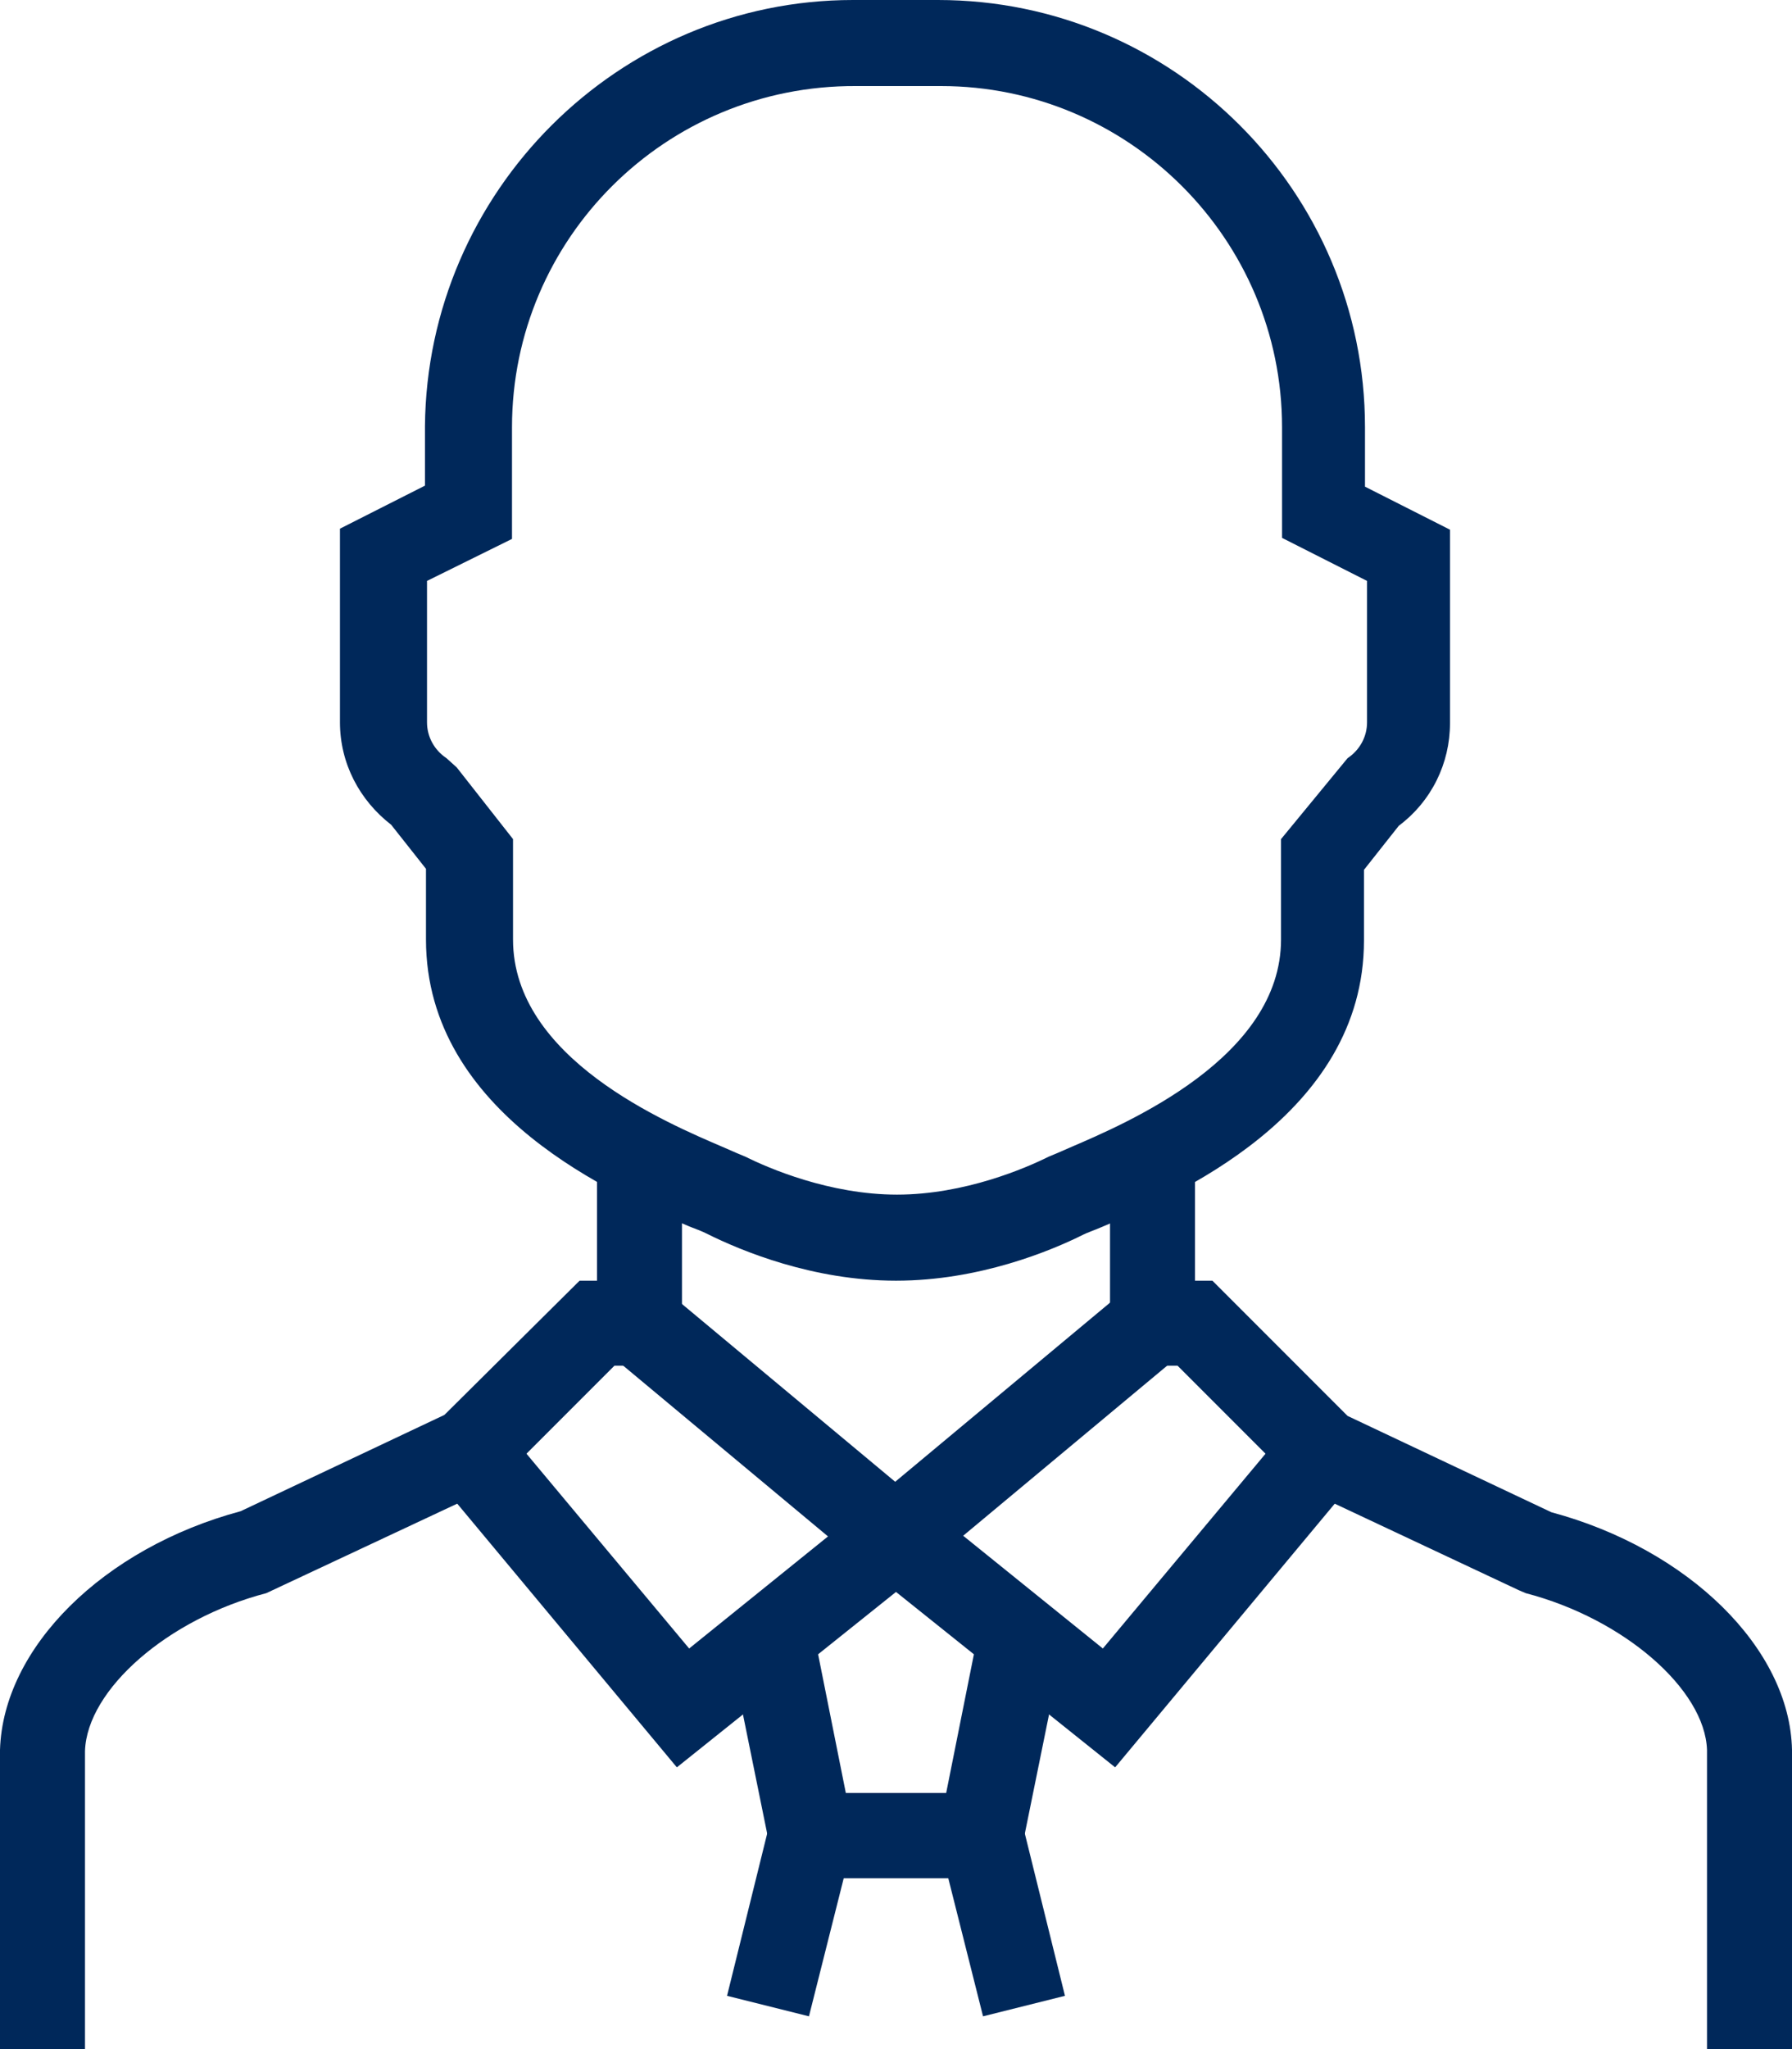
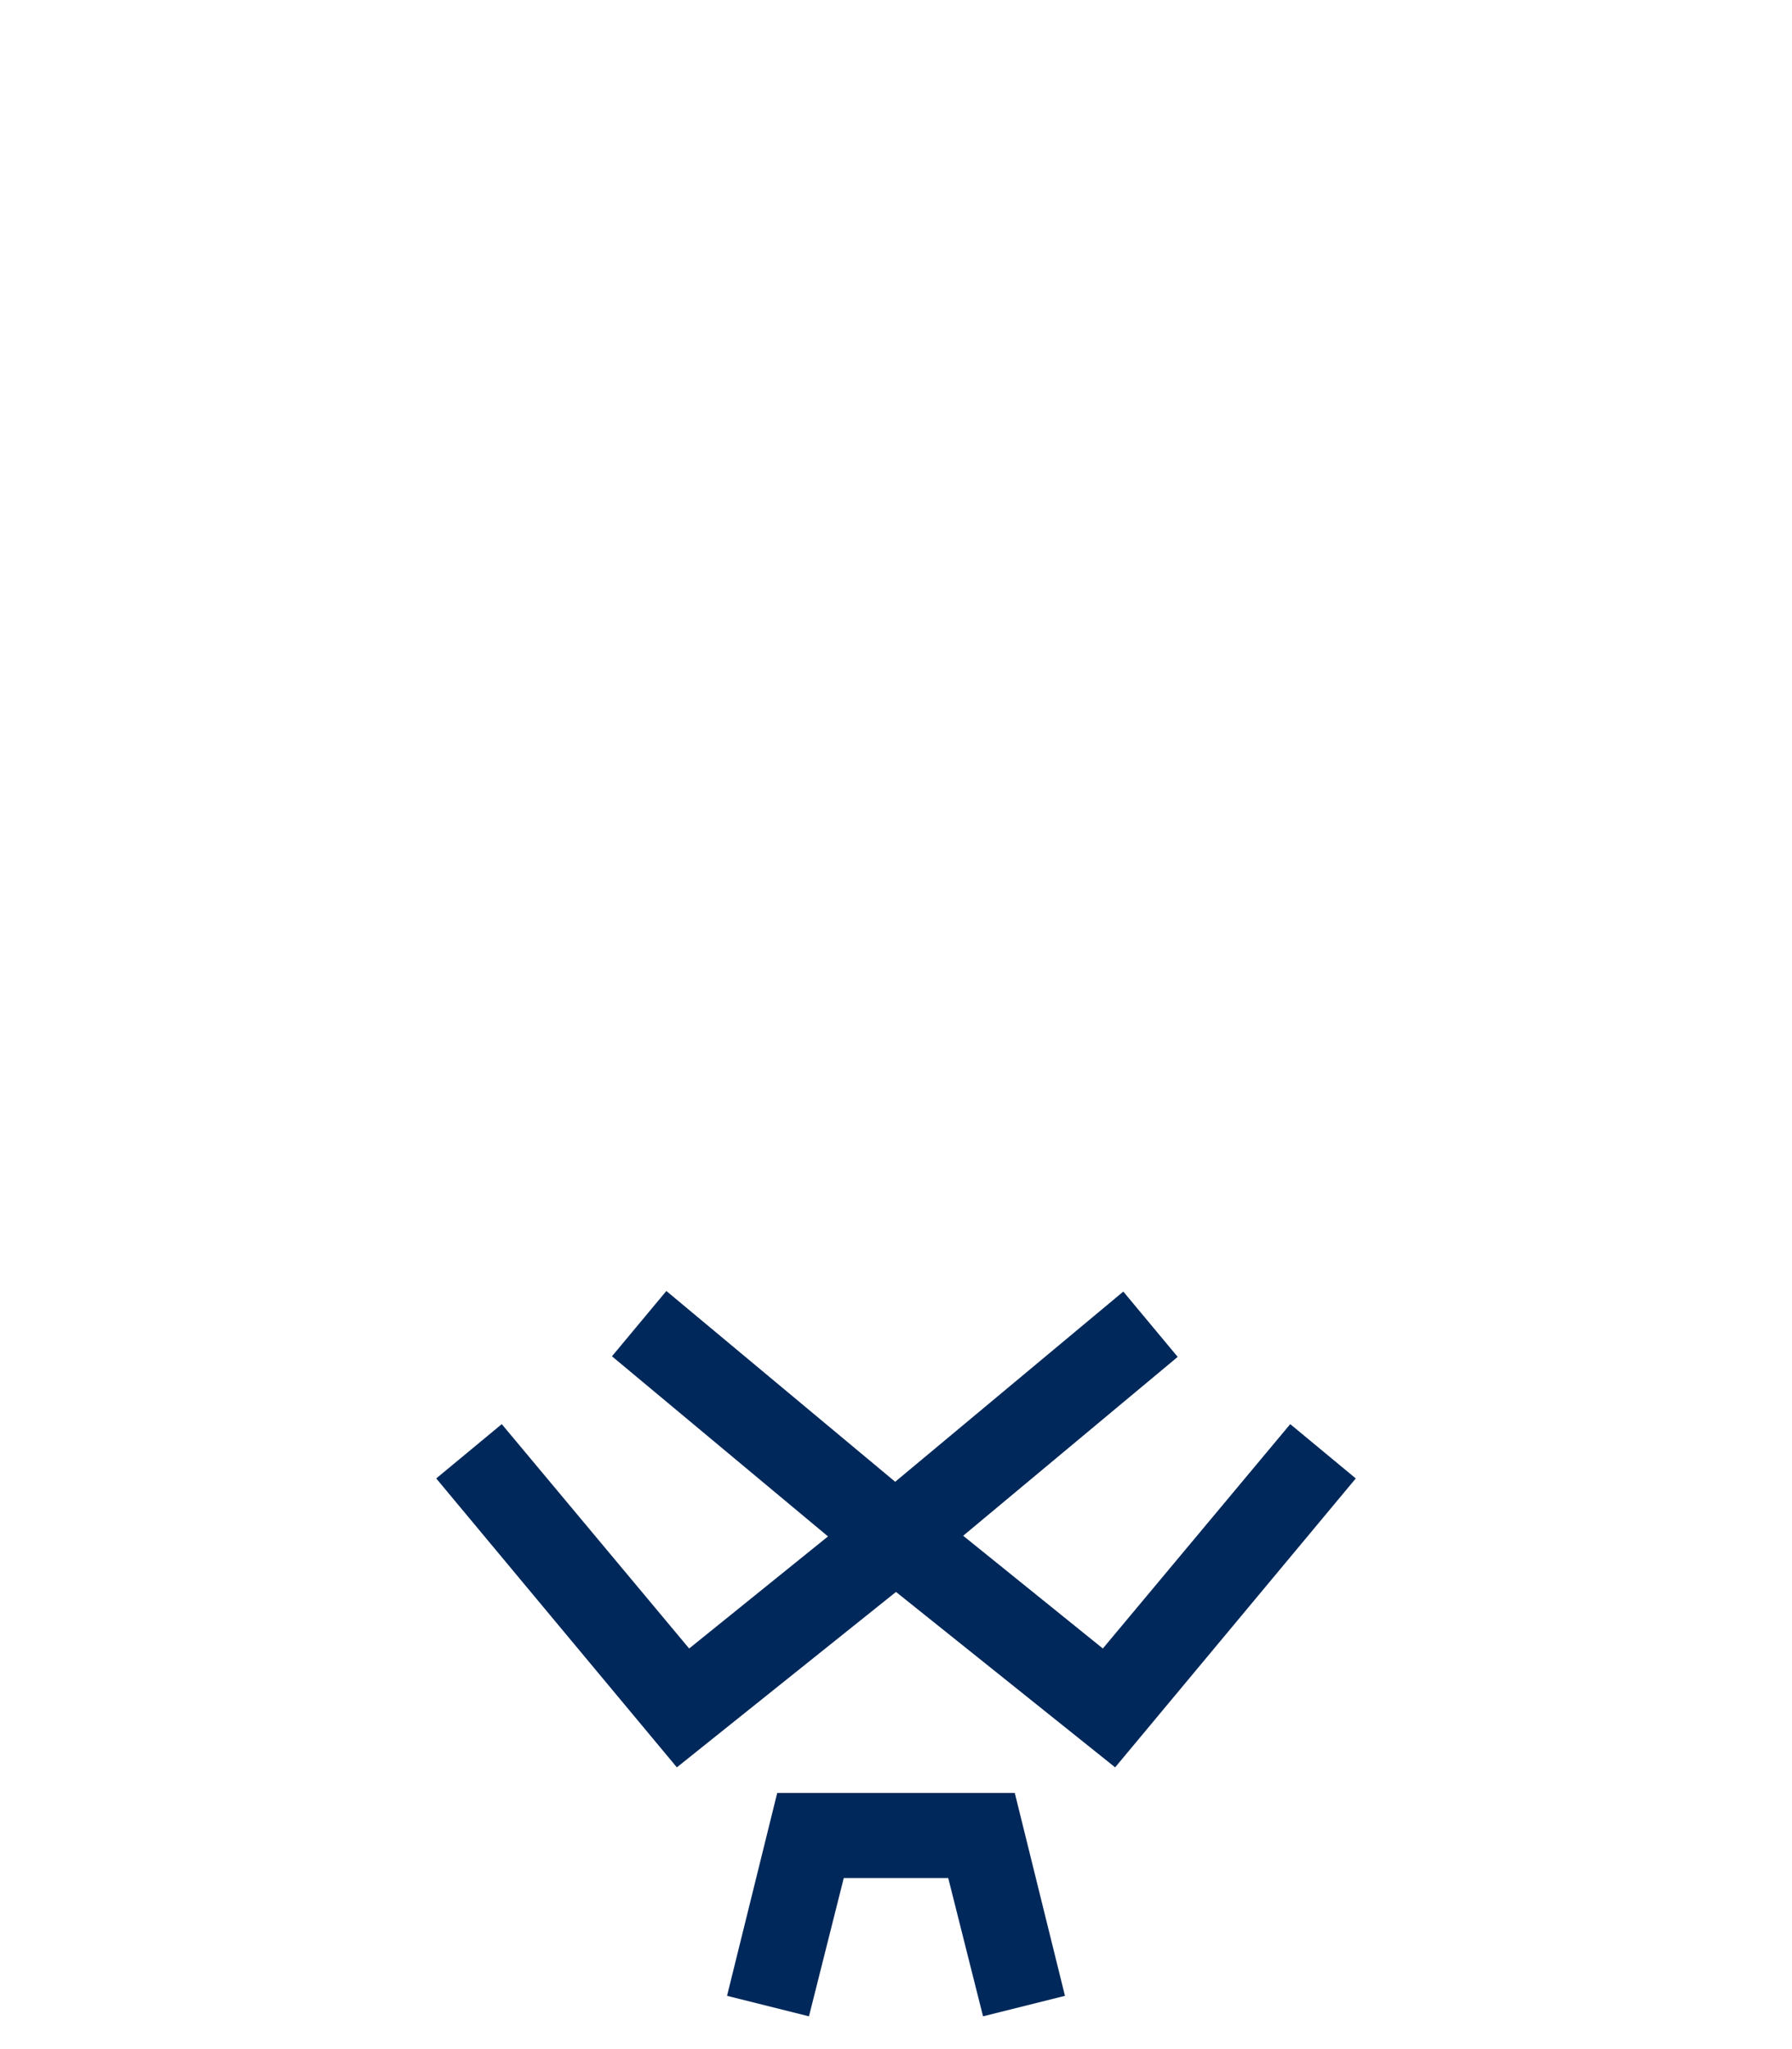
<svg xmlns="http://www.w3.org/2000/svg" version="1.1" id="Ebene_1" x="0px" y="0px" viewBox="0 0 175 200" style="enable-background:new 0 0 175 200;" xml:space="preserve">
  <style type="text/css">
	.st0{fill:#00285A;}
</style>
  <g>
    <g>
-       <path class="st0" d="M8.3,200H0v-29.2c0.3-10,10.1-19.7,23.5-23.3l19.9-9.4L56.6,125h1.7v-12.5h8.3v20.8h-6.6l-11.8,11.8L26,155.5    c-9.6,2.5-17.5,9.4-17.7,15.4V200z" />
-     </g>
+       </g>
    <g>
-       <path class="st0" d="M87.5,125c-8.1,0-15.1-2.9-18.5-4.6c-0.4-0.2-0.9-0.4-1.7-0.7c-7-3-25.7-10.9-25.7-28v-6.9l-3.4-4.3    c-3.1-2.4-5-6-5-10V51.6l8.3-4.2v-5.8C41.7,18.7,60.4,0,83.3,0h8.3c23,0,41.7,18.7,41.7,41.7v5.8l8.3,4.2v18.9c0,3.9-1.8,7.6-5,10    l-3.4,4.3v6.9c0,17.1-18.6,25-25.7,28c-0.7,0.3-1.3,0.5-1.7,0.7C102.6,122.1,95.6,125,87.5,125z M41.7,56.7v13.8    c0,1.4,0.7,2.7,1.9,3.5l1,0.9l5.5,7v9.8c0,11.6,15,17.9,20.6,20.3c0.9,0.4,1.6,0.7,2.1,0.9c2.2,1.1,8.2,3.7,14.8,3.7    s12.6-2.6,14.8-3.7c0.5-0.2,1.2-0.5,2.1-0.9c5.6-2.4,20.6-8.8,20.6-20.3v-9.8l6.5-7.9c1.2-0.8,1.9-2.1,1.9-3.5V56.7l-8.3-4.2V41.7    c0-18.4-15-33.3-33.3-33.3h-8.3C65,8.3,50,23.3,50,41.7v10.9L41.7,56.7z" />
-     </g>
+       </g>
    <g>
      <rect x="70.8" y="123.3" transform="matrix(0.64 -0.768 0.768 0.64 -80.245 107.841)" class="st0" width="8.3" height="32.5" />
    </g>
    <g>
      <polygon class="st0" points="66.1,172.5 42.6,144.3 49,139 67.3,160.9 84.9,146.7 90.1,153.3   " />
    </g>
    <g>
-       <path class="st0" d="M175,200h-8.3v-29.2c-0.2-5.9-8.1-12.8-17.7-15.3l-0.7-0.3l-21.5-10.1l-11.8-11.8h-6.6v-20.8h8.3V125h1.7    l13.2,13.2l19.9,9.4c13.4,3.6,23.3,13.3,23.5,23.2V200z" />
-     </g>
+       </g>
    <g>
      <rect x="83.7" y="135.4" transform="matrix(0.768 -0.64 0.64 0.768 -66.2 96.444)" class="st0" width="32.5" height="8.3" />
    </g>
    <g>
      <polygon class="st0" points="108.9,172.5 84.9,153.3 90.1,146.7 107.7,160.9 126,139 132.4,144.3   " />
    </g>
    <g>
-       <polygon class="st0" points="99.2,183.3 75.8,183.3 70.9,159.2 79.1,157.5 82.6,175 92.4,175 95.9,157.5 104.1,159.2   " />
-     </g>
+       </g>
    <g>
      <polygon class="st0" points="96,196.8 92.6,183.3 82.4,183.3 79,196.8 71,194.8 75.9,175 99.1,175 104,194.8   " />
    </g>
  </g>
  <g>
</g>
  <g>
</g>
  <g>
</g>
  <g>
</g>
  <g>
</g>
  <g>
</g>
  <g>
</g>
  <g>
</g>
  <g>
</g>
  <g>
</g>
  <g>
</g>
  <g>
</g>
  <g>
</g>
  <g>
</g>
  <g>
</g>
</svg>